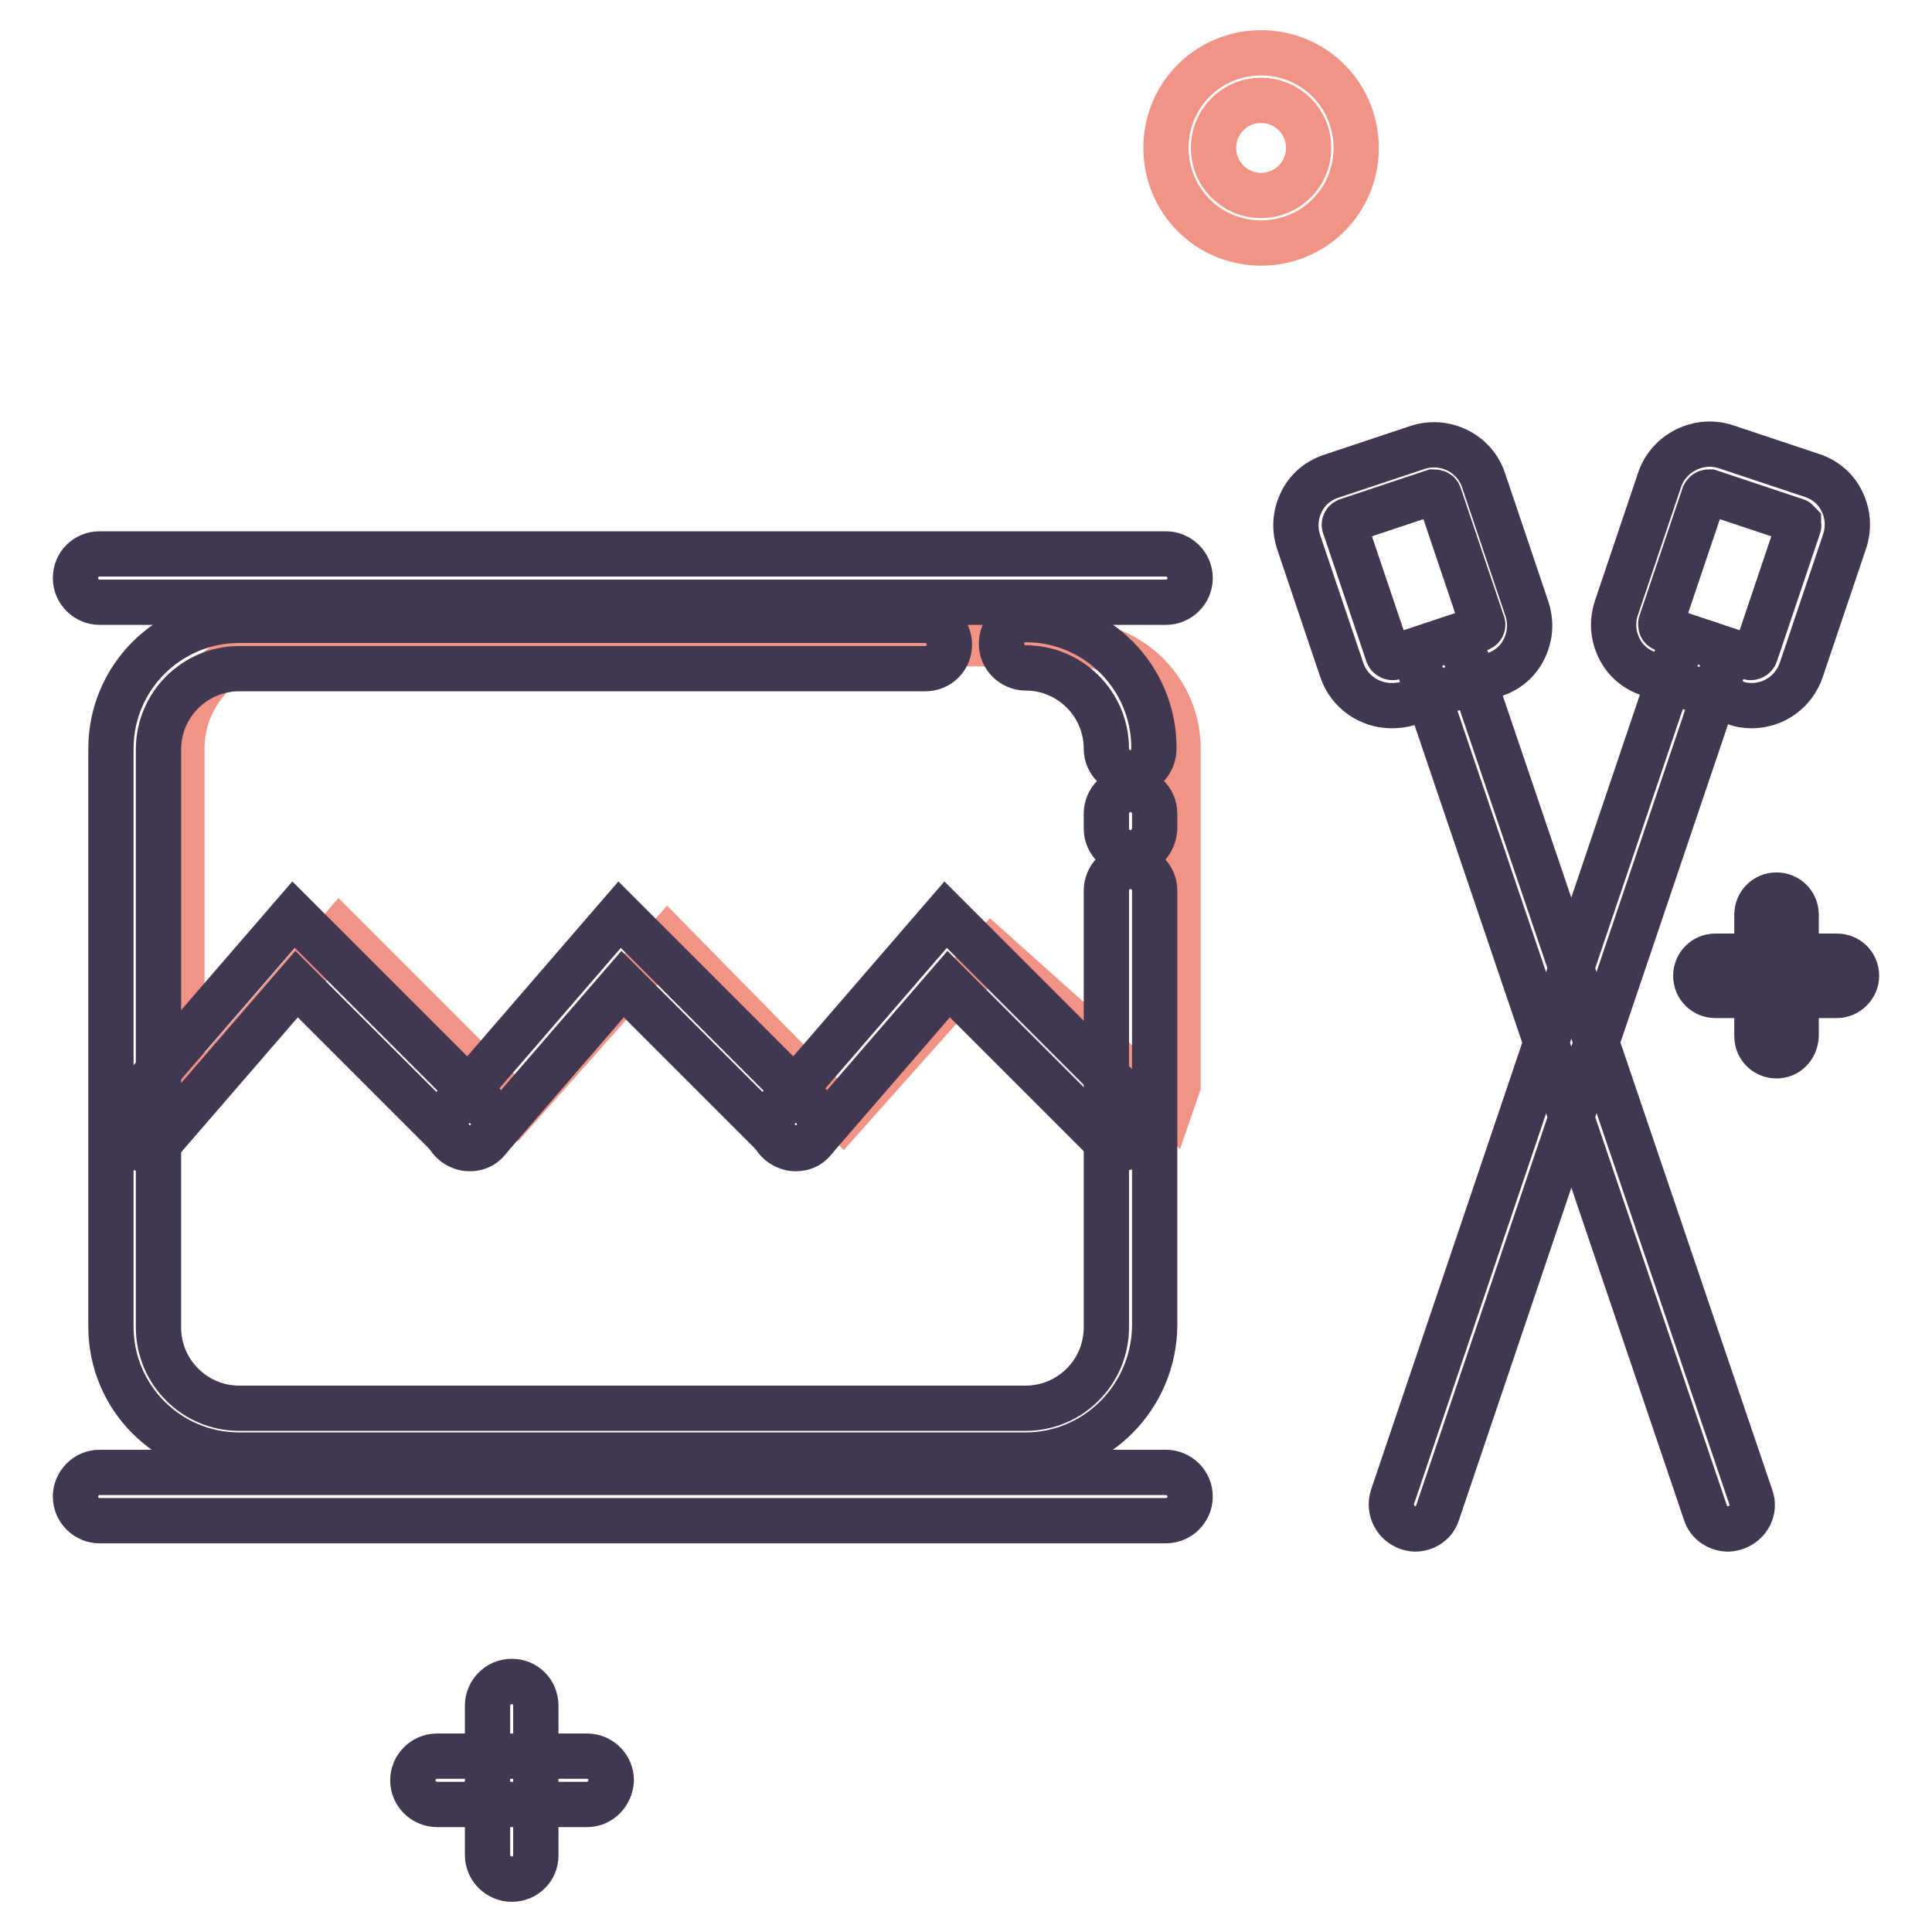
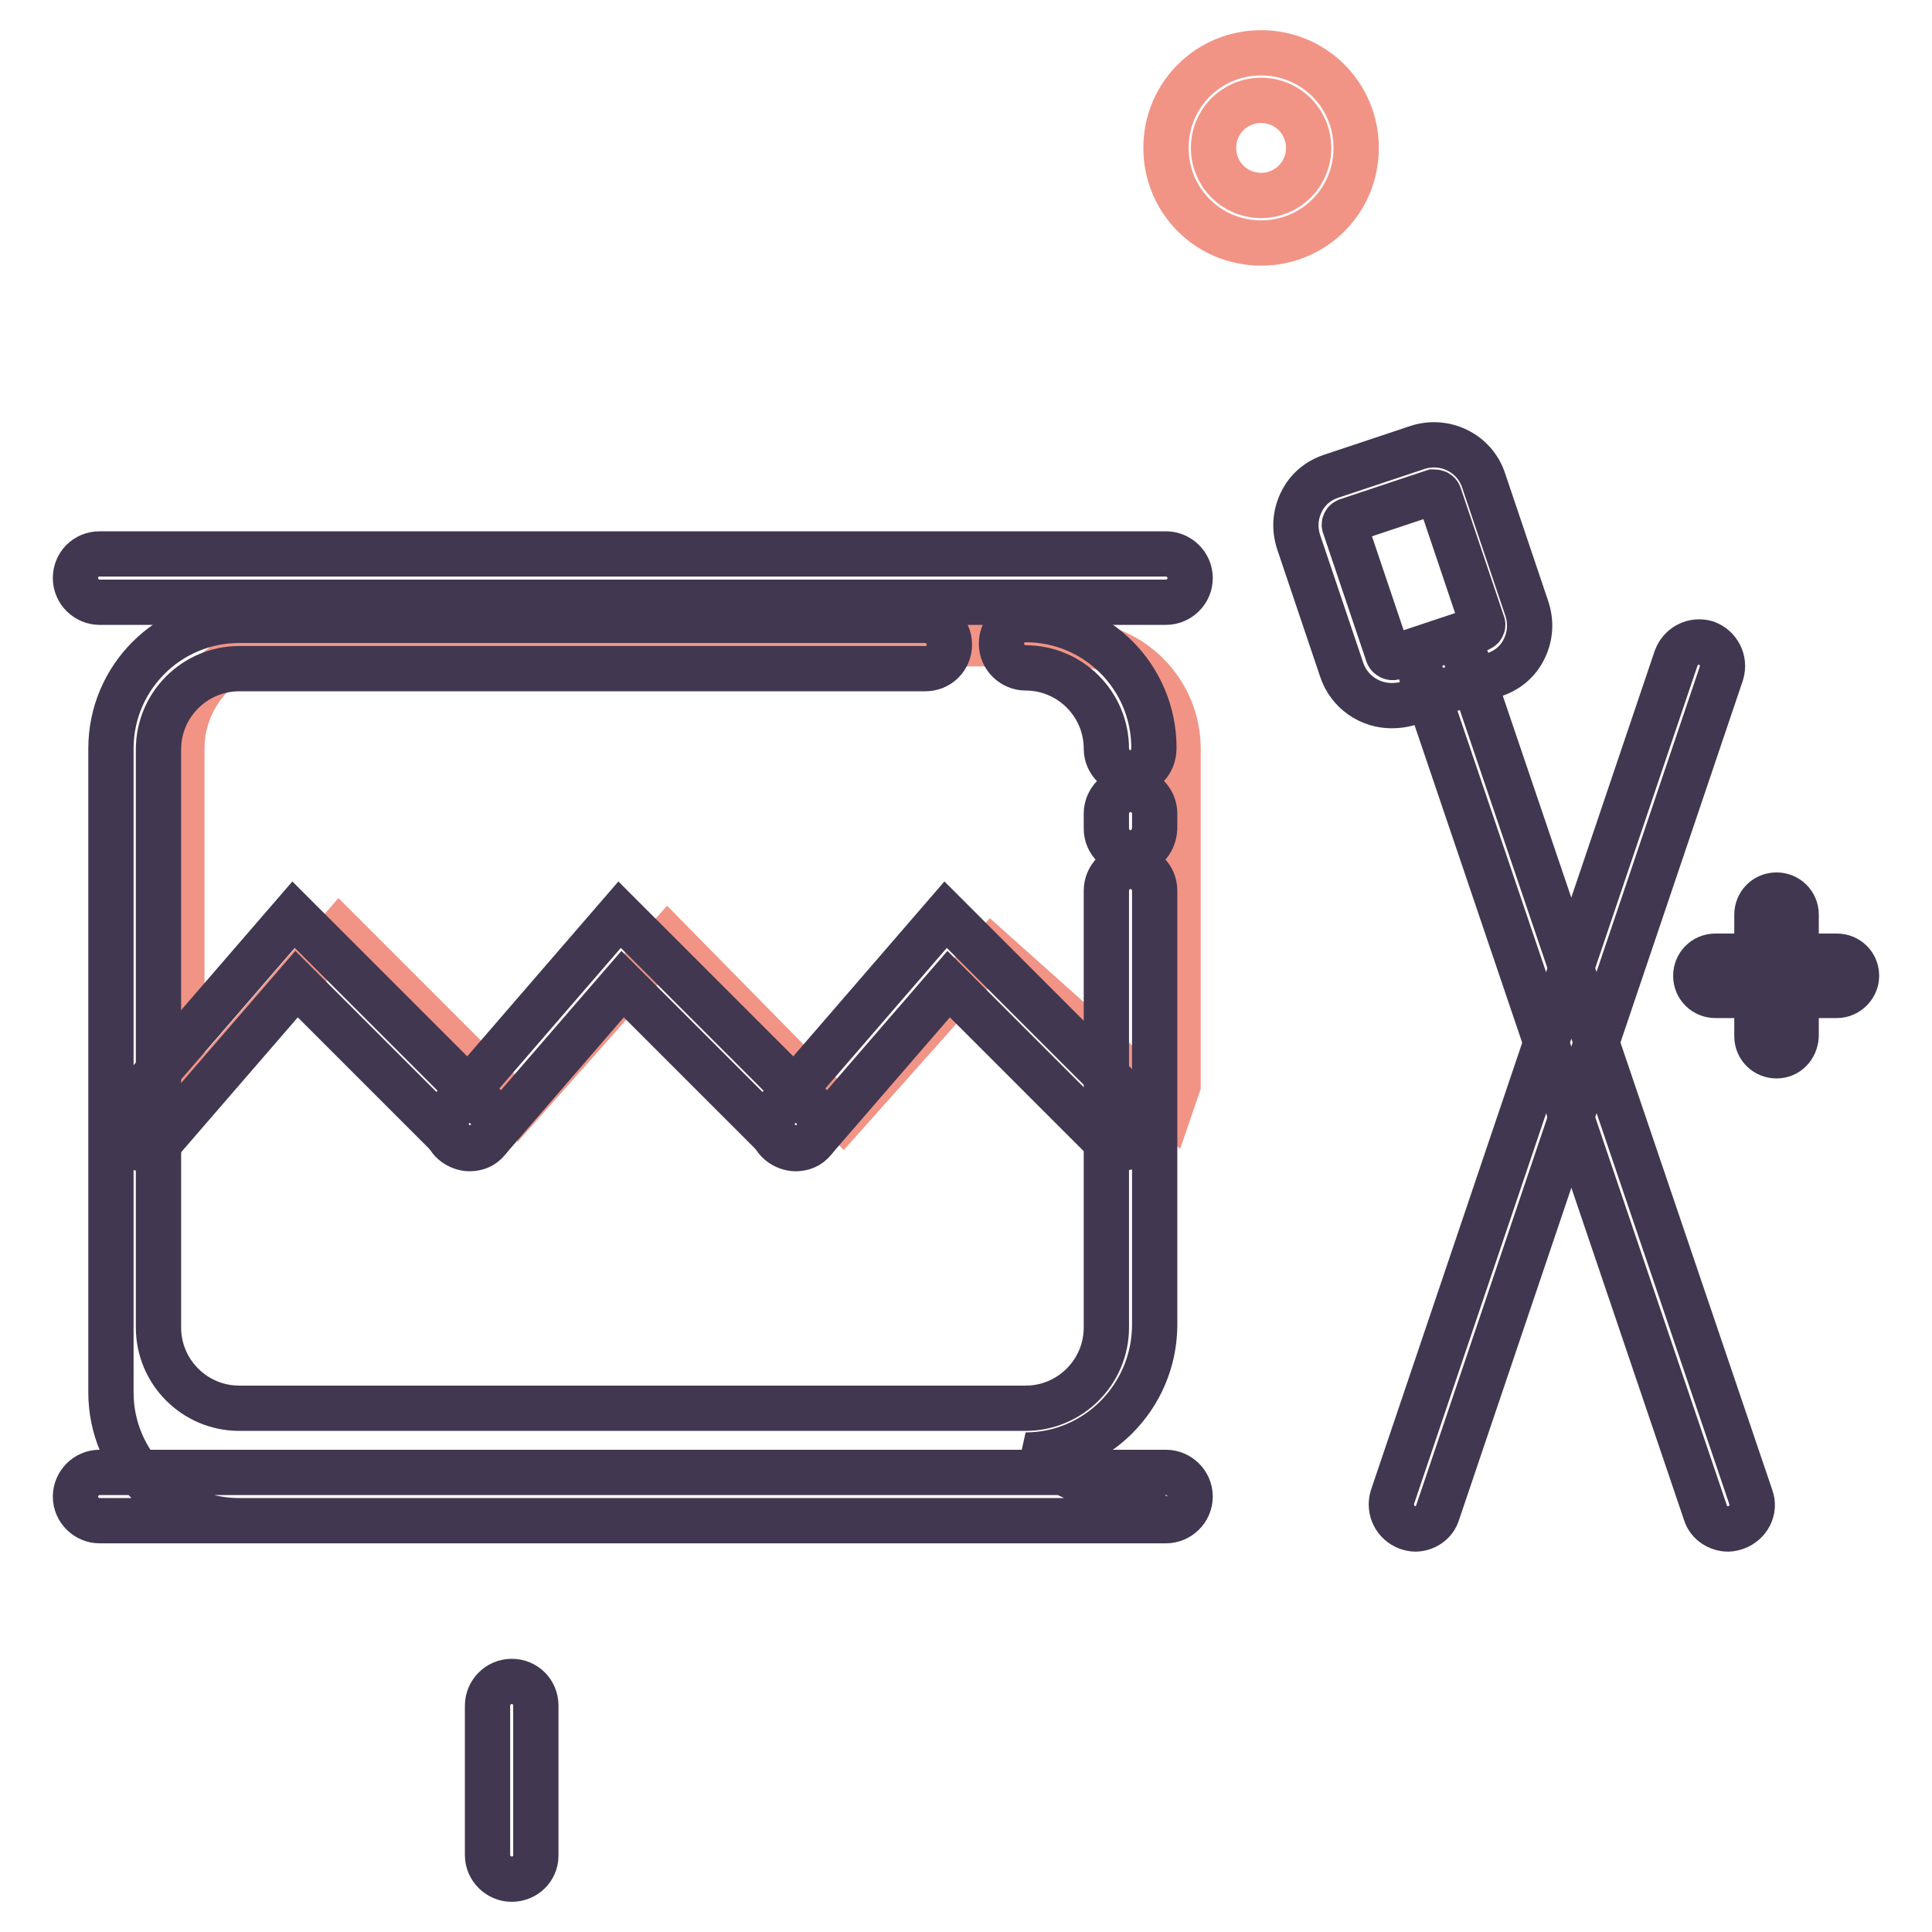
<svg xmlns="http://www.w3.org/2000/svg" version="1.1" x="0px" y="0px" viewBox="0 0 256 256" enable-background="new 0 0 256 256" xml:space="preserve">
  <g>
    <path stroke-width="6" fill-opacity="0" stroke="#f19485" d="M156.1,143.8V99.2c0-7.6-6.2-13.9-13.9-13.9H38c-7.6,0-13.9,6.2-13.9,13.9v48.4L45,123.4l23.5,23.5l20-22.5 l23.2,23.6l19.7-22.1L155,147L156.1,143.8z" />
-     <path stroke-width="6" fill-opacity="0" stroke="#413750" d="M154.5,79.8H13.2c-1.7,0-3.2-1.4-3.2-3.2s1.4-3.2,3.2-3.2h141.3c1.7,0,3.2,1.4,3.2,3.2 S156.2,79.8,154.5,79.8z M154.5,201.5H13.2c-1.7,0-3.2-1.4-3.2-3.2c0-1.7,1.4-3.2,3.2-3.2h141.3c1.7,0,3.2,1.4,3.2,3.2 C157.7,200.1,156.2,201.5,154.5,201.5z M135.9,192.8H31.7c-9.4,0-17-7.6-17-17V99.2c0-9.4,7.6-17,17-17h90.9c1.7,0,3.2,1.4,3.2,3.2 s-1.4,3.2-3.2,3.2H31.7c-5.9,0-10.7,4.8-10.7,10.7v76.6c0,5.9,4.8,10.7,10.7,10.7h104.2c5.9,0,10.7-4.8,10.7-10.7V118 c0-1.7,1.4-3.2,3.2-3.2c1.7,0,3.2,1.4,3.2,3.2v57.7C152.9,185.1,145.3,192.8,135.9,192.8L135.9,192.8z" />
+     <path stroke-width="6" fill-opacity="0" stroke="#413750" d="M154.5,79.8H13.2c-1.7,0-3.2-1.4-3.2-3.2s1.4-3.2,3.2-3.2h141.3c1.7,0,3.2,1.4,3.2,3.2 S156.2,79.8,154.5,79.8z M154.5,201.5H13.2c-1.7,0-3.2-1.4-3.2-3.2c0-1.7,1.4-3.2,3.2-3.2h141.3c1.7,0,3.2,1.4,3.2,3.2 C157.7,200.1,156.2,201.5,154.5,201.5z H31.7c-9.4,0-17-7.6-17-17V99.2c0-9.4,7.6-17,17-17h90.9c1.7,0,3.2,1.4,3.2,3.2 s-1.4,3.2-3.2,3.2H31.7c-5.9,0-10.7,4.8-10.7,10.7v76.6c0,5.9,4.8,10.7,10.7,10.7h104.2c5.9,0,10.7-4.8,10.7-10.7V118 c0-1.7,1.4-3.2,3.2-3.2c1.7,0,3.2,1.4,3.2,3.2v57.7C152.9,185.1,145.3,192.8,135.9,192.8L135.9,192.8z" />
    <path stroke-width="6" fill-opacity="0" stroke="#413750" d="M149.8,113c-1.7,0-3.2-1.4-3.2-3.2v-2c0-1.7,1.4-3.2,3.2-3.2c1.7,0,3.2,1.4,3.2,3.2v2 C152.9,111.6,151.6,113,149.8,113z M149.8,102.4c-1.7,0-3.2-1.4-3.2-3.2c0-5.9-4.8-10.7-10.7-10.7c-1.7,0-3.2-1.4-3.2-3.2 s1.4-3.2,3.2-3.2c9.4,0,17,7.6,17,17C152.9,101,151.6,102.4,149.8,102.4z M19,152.2c-0.7,0-1.5-0.3-2.1-0.8 c-1.3-1.1-1.5-3.1-0.3-4.4l22.3-25.8l25.6,25.6c1.2,1.2,1.2,3.2,0,4.4c-1.2,1.2-3.2,1.2-4.4,0l-20.8-20.8l-17.9,20.7 C20.8,151.9,19.9,152.2,19,152.2z" />
    <path stroke-width="6" fill-opacity="0" stroke="#413750" d="M62.2,152.2c-0.7,0-1.5-0.3-2.1-0.8c-1.3-1.1-1.5-3.1-0.3-4.4l22.3-25.8l25.6,25.6c1.2,1.2,1.2,3.2,0,4.4 c-1.2,1.2-3.2,1.2-4.4,0l-20.8-20.8l-17.9,20.7C64,151.9,63.1,152.2,62.2,152.2z" />
    <path stroke-width="6" fill-opacity="0" stroke="#413750" d="M105.4,152.2c-0.7,0-1.5-0.3-2.1-0.8c-1.3-1.1-1.5-3.1-0.3-4.4l22.3-25.8l25.6,25.6c1.2,1.2,1.2,3.2,0,4.4 c-1.2,1.2-3.2,1.2-4.4,0l-20.8-20.8l-17.9,20.7C107.2,151.9,106.3,152.2,105.4,152.2z M184.4,93.5c-2.9,0-5.6-1.8-6.6-4.7 l-5.7-16.9c-0.6-1.8-0.5-3.6,0.3-5.3c0.8-1.7,2.2-2.9,4-3.5l11.4-3.8c3.6-1.2,7.6,0.7,8.8,4.4l5.7,16.9c0.6,1.8,0.5,3.6-0.3,5.3 c-0.8,1.7-2.2,2.9-4,3.5l-11.4,3.8C185.9,93.4,185.2,93.5,184.4,93.5L184.4,93.5z M190.1,65.2c-0.1,0-0.1,0-0.2,0l-11.4,3.8 c-0.2,0.1-0.3,0.2-0.3,0.3c-0.1,0.1-0.1,0.3,0,0.5l5.7,16.9c0.1,0.3,0.5,0.5,0.8,0.4l11.4-3.8c0.2-0.1,0.3-0.2,0.3-0.3 c0.1-0.1,0.1-0.3,0-0.5l-5.7-16.9C190.6,65.3,190.3,65.2,190.1,65.2z" />
    <path stroke-width="6" fill-opacity="0" stroke="#413750" d="M229,202.6c-1.3,0-2.6-0.8-3-2.1L188.3,89.3c-0.6-1.6,0.3-3.4,2-4c1.6-0.6,3.4,0.3,4,2L232,198.4 c0.6,1.6-0.3,3.4-2,4C229.7,202.5,229.3,202.6,229,202.6z" />
-     <path stroke-width="6" fill-opacity="0" stroke="#413750" d="M232.1,93.5c-0.7,0-1.5-0.1-2.2-0.4l-11.4-3.8c-1.8-0.6-3.2-1.8-4-3.5c-0.8-1.7-0.9-3.5-0.3-5.3l5.7-16.9 c1.2-3.6,5.2-5.6,8.8-4.4l11.4,3.8c1.8,0.6,3.2,1.8,4,3.5c0.8,1.7,0.9,3.5,0.3,5.3l-5.7,16.9C237.7,91.7,235,93.5,232.1,93.5z  M226.4,65.2c-0.3,0-0.5,0.2-0.6,0.4l-5.7,16.9c-0.1,0.2,0,0.4,0,0.5s0.2,0.3,0.3,0.3l11.4,3.8c0.3,0.1,0.7-0.1,0.8-0.4l5.7-16.9 c0.1-0.2,0-0.4,0-0.5c-0.1-0.1-0.2-0.3-0.3-0.3l-11.4-3.8C226.6,65.2,226.5,65.2,226.4,65.2z" />
    <path stroke-width="6" fill-opacity="0" stroke="#413750" d="M187.5,202.6c-0.3,0-0.7-0.1-1-0.2c-1.6-0.6-2.5-2.3-2-4l37.6-111.2c0.6-1.6,2.3-2.5,4-2 c1.6,0.6,2.5,2.3,2,4l-37.6,111.2C190.1,201.8,188.8,202.6,187.5,202.6z" />
    <path stroke-width="6" fill-opacity="0" stroke="#f19485" d="M167.1,32.2c-7,0-12.6-5.6-12.6-12.6S160.1,7,167.1,7c7,0,12.6,5.6,12.6,12.6S174.1,32.2,167.1,32.2z  M167.1,13.3c-3.5,0-6.3,2.8-6.3,6.3s2.8,6.3,6.3,6.3c3.5,0,6.3-2.8,6.3-6.3S170.6,13.3,167.1,13.3z" />
-     <path stroke-width="6" fill-opacity="0" stroke="#413750" d="M77.8,239.1H57.9c-1.7,0-3.2-1.4-3.2-3.2c0-1.7,1.4-3.2,3.2-3.2h19.9c1.7,0,3.2,1.4,3.2,3.2 C80.9,237.7,79.5,239.1,77.8,239.1z" />
    <path stroke-width="6" fill-opacity="0" stroke="#413750" d="M67.8,249c-1.7,0-3.2-1.4-3.2-3.2V226c0-1.7,1.4-3.2,3.2-3.2s3.2,1.4,3.2,3.2v19.9 C71,247.6,69.6,249,67.8,249z" />
    <path stroke-width="6" fill-opacity="0" stroke="#413750" d="M243.4,131.9h-16.1c-1.4,0-2.6-1.1-2.6-2.6c0-1.4,1.1-2.6,2.6-2.6h16.1c1.4,0,2.6,1.1,2.6,2.6 C246,130.7,244.8,131.9,243.4,131.9z" />
    <path stroke-width="6" fill-opacity="0" stroke="#413750" d="M235.4,139.9c-1.4,0-2.6-1.1-2.6-2.6v-16.1c0-1.4,1.1-2.6,2.6-2.6c1.4,0,2.6,1.1,2.6,2.6v16.1 C237.9,138.8,236.8,139.9,235.4,139.9z" />
  </g>
</svg>